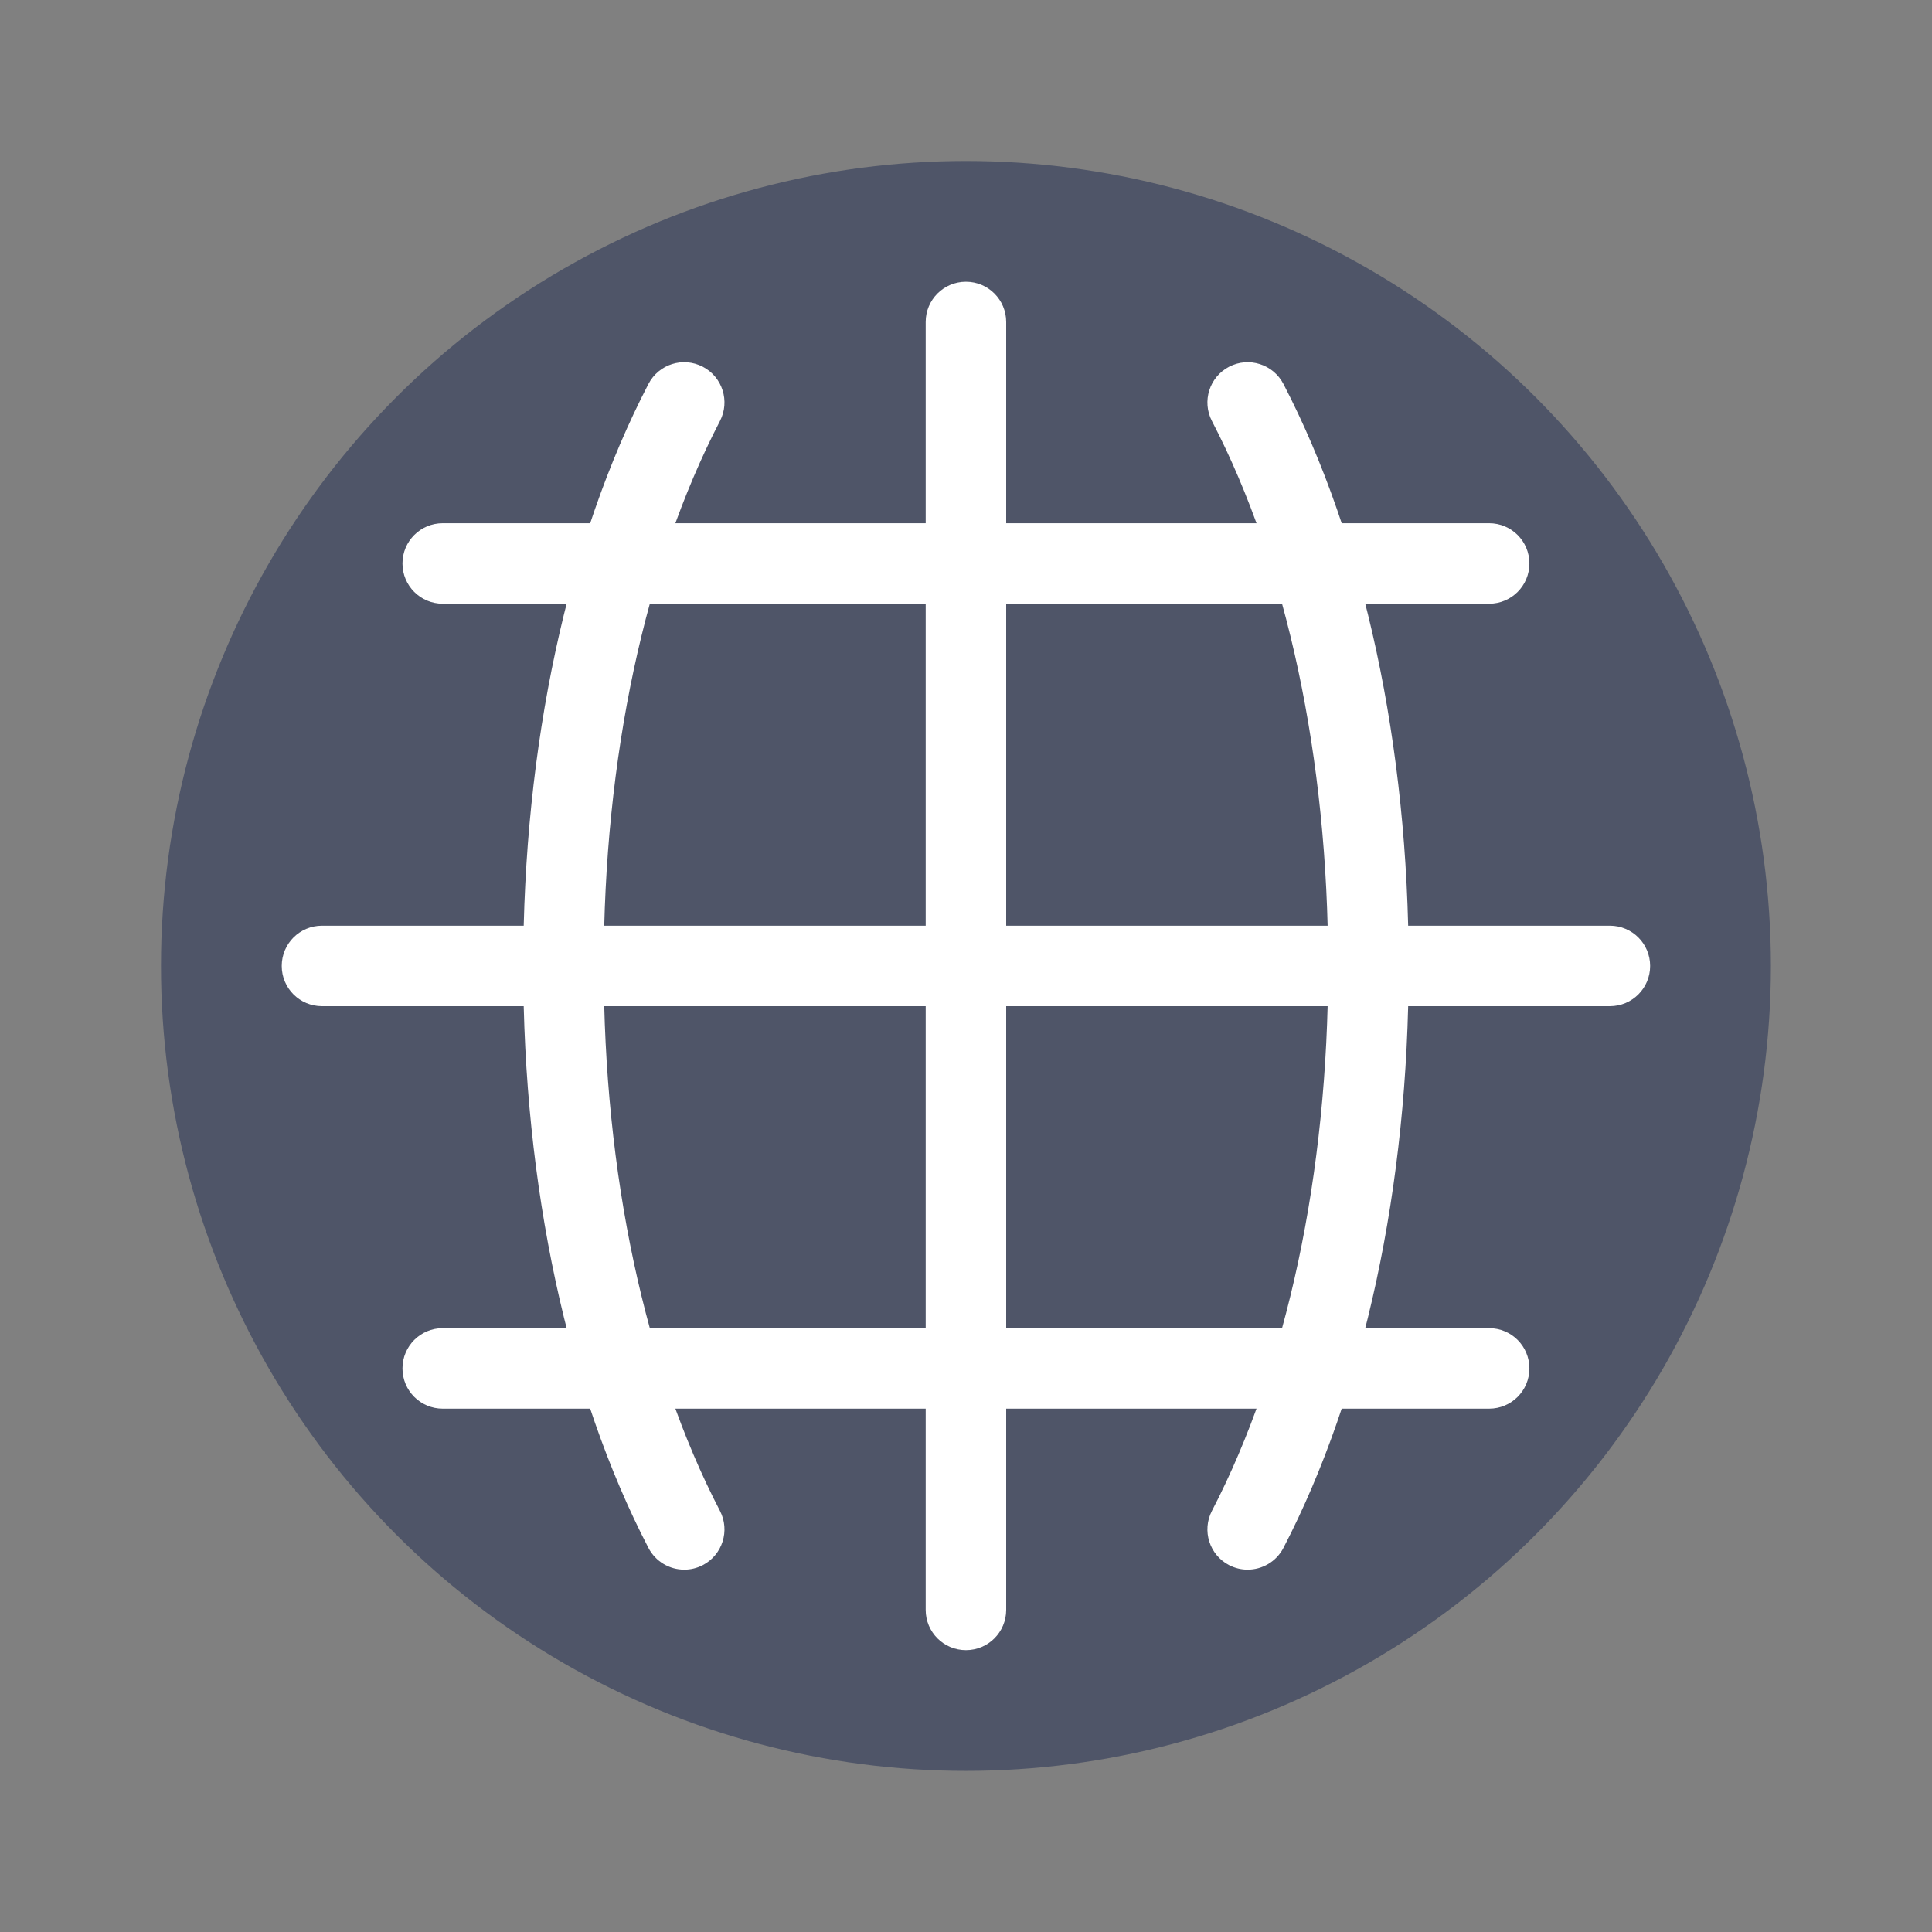
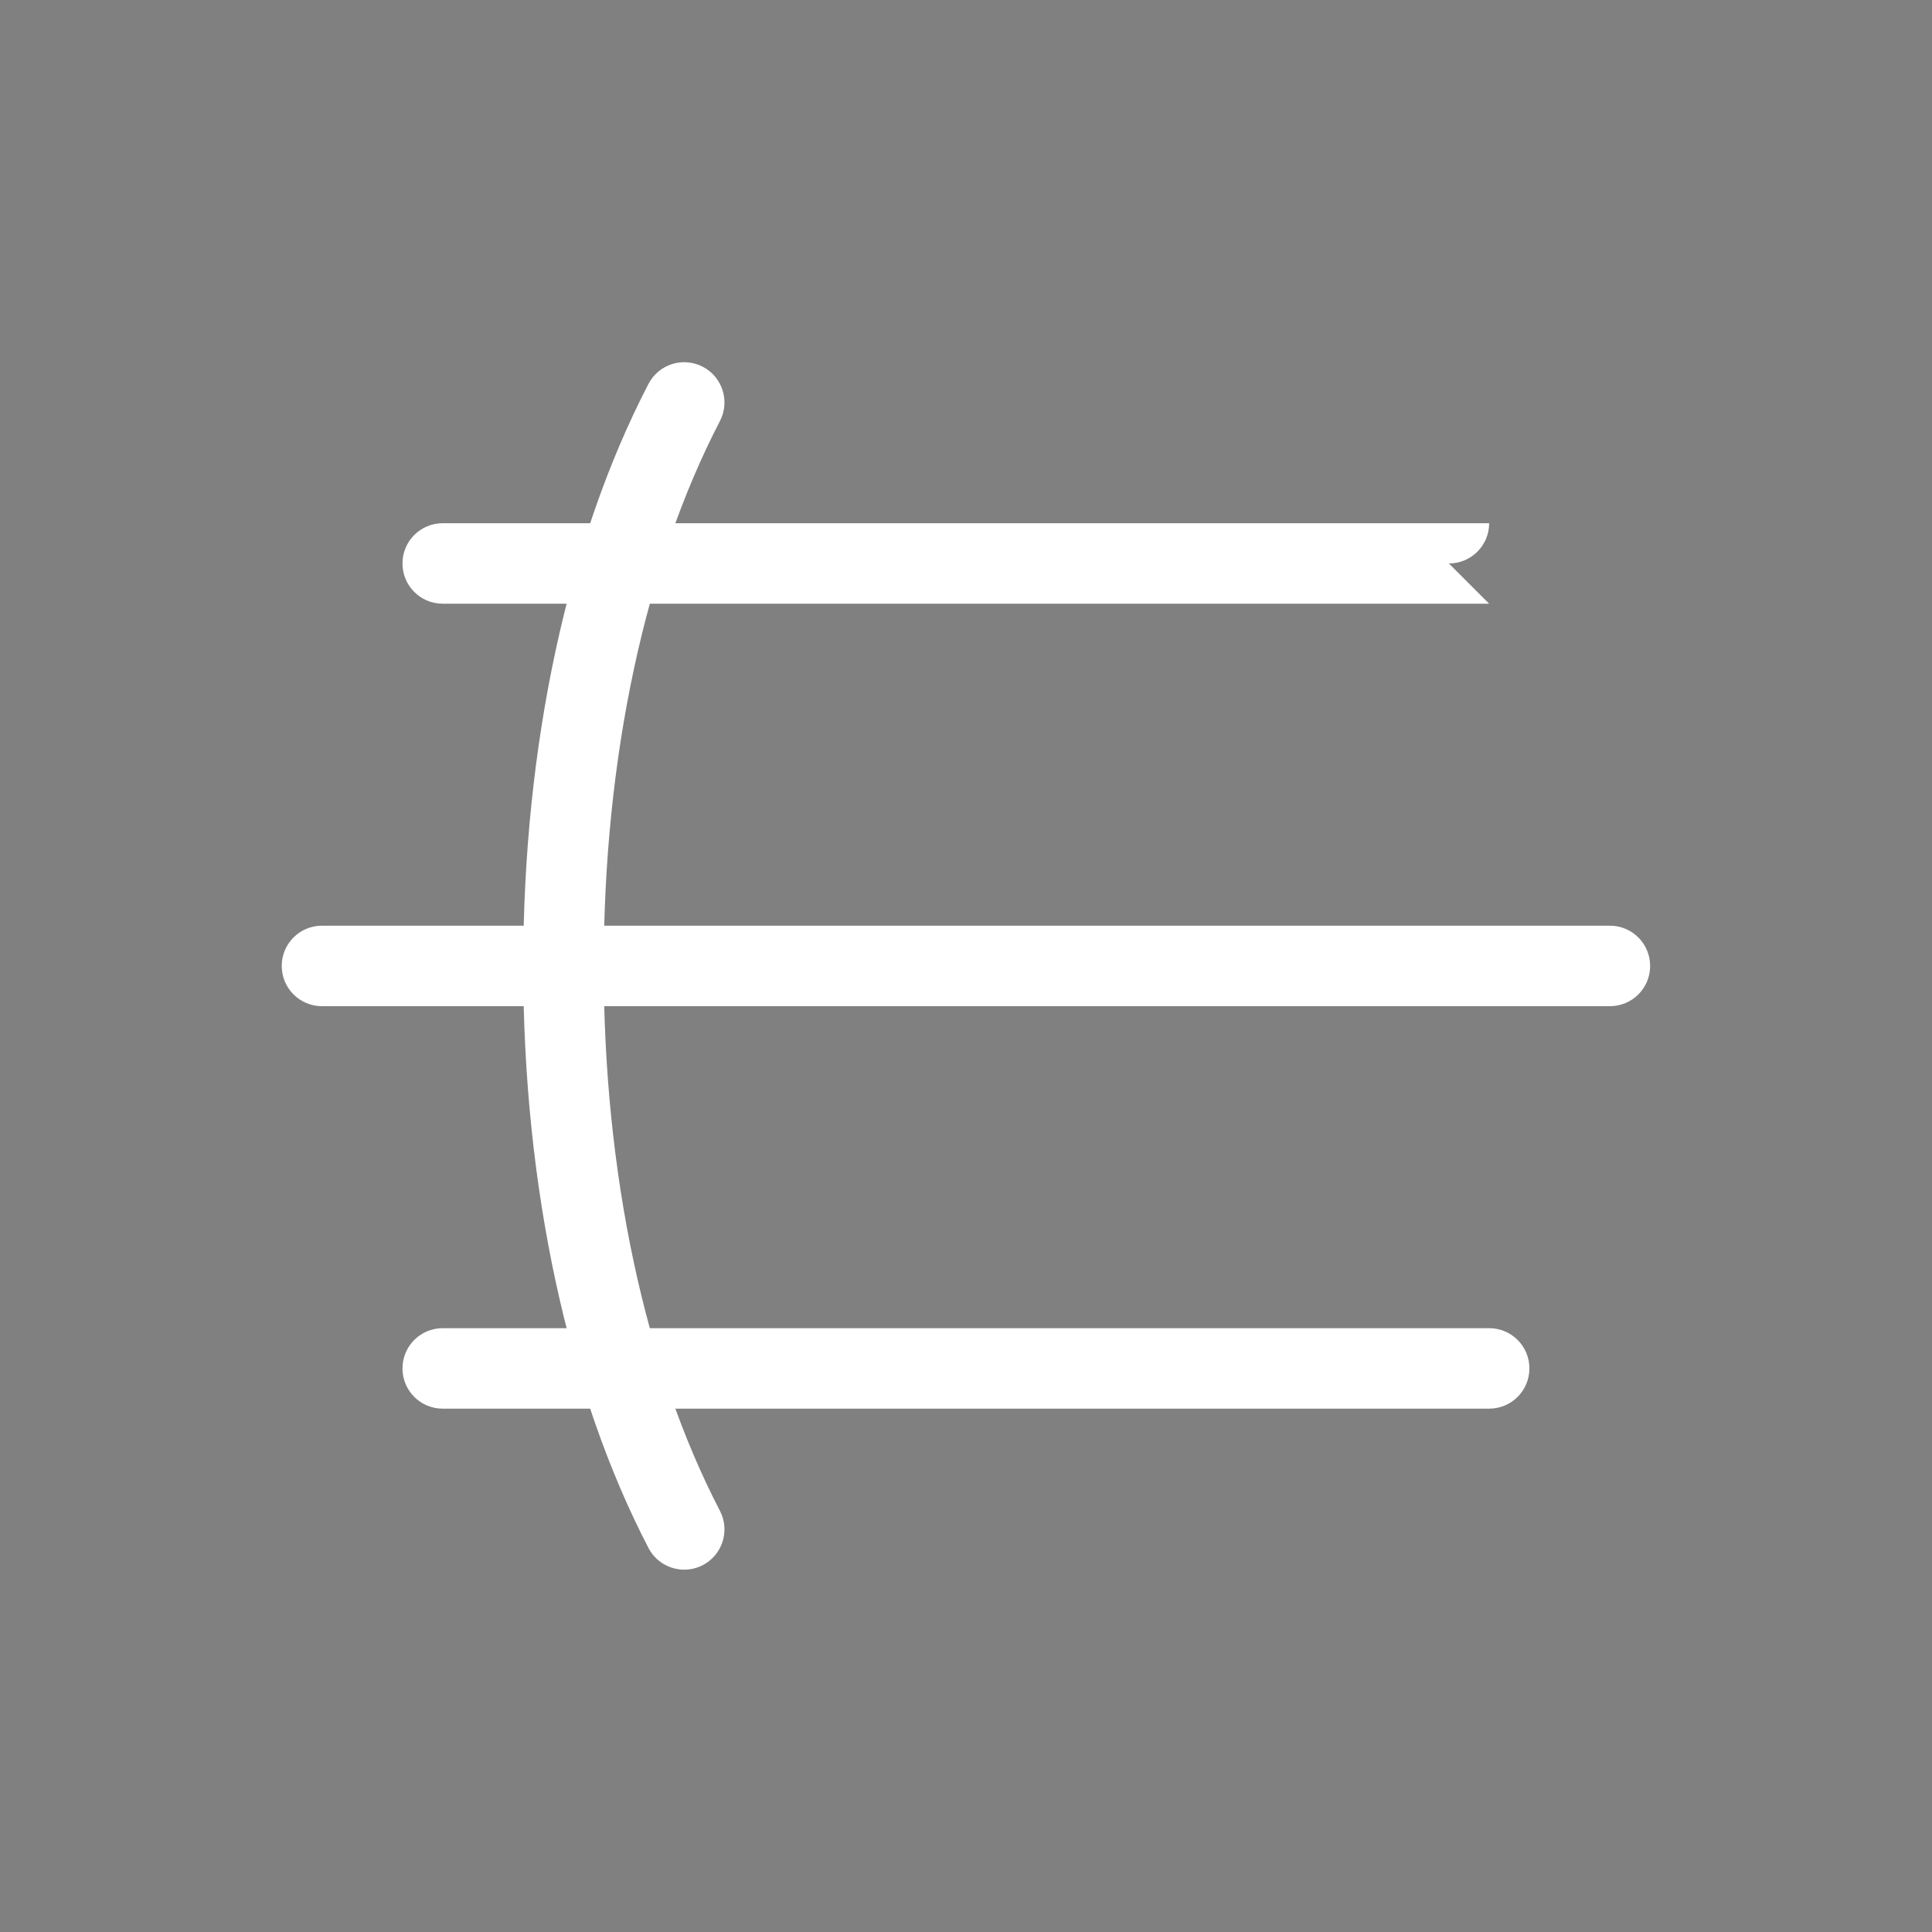
<svg xmlns="http://www.w3.org/2000/svg" viewBox="0,0,256,256" width="48px" height="48px" fill-rule="nonzero">
  <rect x="0" y="0" width="256" height="256" fill="#808080" stroke="none" />
  <g fill="none" fill-rule="nonzero" stroke="none" stroke-width="1" stroke-linecap="butt" stroke-linejoin="miter" stroke-miterlimit="10" stroke-dasharray="" stroke-dashoffset="0" font-family="none" font-weight="none" font-size="none" text-anchor="none" style="mix-blend-mode: normal">
    <g transform="scale(5.333,5.333)">
-       <circle cx="24" cy="24" r="20" fill="#4f5568" />
      <path d="M37,35h-26c-0.553,0 -1,-0.447 -1,-1c0,-0.553 0.447,-1 1,-1h26c0.553,0 1,0.447 1,1c0,0.553 -0.447,1 -1,1z" fill="#ffffff" />
-       <path d="M37,15h-26c-0.553,0 -1,-0.447 -1,-1c0,-0.553 0.447,-1 1,-1h26c0.553,0 1,0.447 1,1c0,0.553 -0.447,1 -1,1z" fill="#ffffff" />
-       <path d="M30.999,39c-0.155,0 -0.312,-0.036 -0.46,-0.112c-0.49,-0.255 -0.681,-0.858 -0.427,-1.349c1.863,-3.585 2.888,-8.393 2.888,-13.539c0,-5.146 -1.025,-9.954 -2.888,-13.539c-0.254,-0.49 -0.063,-1.094 0.427,-1.349c0.491,-0.254 1.093,-0.063 1.349,0.427c2.007,3.864 3.112,9 3.112,14.461c0,5.461 -1.105,10.597 -3.112,14.461c-0.179,0.343 -0.528,0.539 -0.889,0.539z" fill="#ffffff" />
+       <path d="M37,15h-26c-0.553,0 -1,-0.447 -1,-1c0,-0.553 0.447,-1 1,-1h26c0,0.553 -0.447,1 -1,1z" fill="#ffffff" />
      <path d="M17.001,39c-0.361,0 -0.71,-0.196 -0.889,-0.539c-2.007,-3.864 -3.112,-9 -3.112,-14.461c0,-5.46 1.105,-10.596 3.112,-14.461c0.255,-0.49 0.856,-0.682 1.349,-0.427c0.49,0.255 0.681,0.858 0.427,1.349c-1.863,3.586 -2.888,8.393 -2.888,13.539c0,5.146 1.025,9.954 2.888,13.539c0.254,0.49 0.063,1.094 -0.427,1.349c-0.148,0.076 -0.305,0.112 -0.46,0.112z" fill="#ffffff" />
      <path d="M40,25h-32c-0.553,0 -1,-0.447 -1,-1c0,-0.553 0.447,-1 1,-1h32c0.553,0 1,0.447 1,1c0,0.553 -0.447,1 -1,1z" fill="#ffffff" />
-       <path d="M24,41c-0.553,0 -1,-0.447 -1,-1v-32c0,-0.553 0.447,-1 1,-1c0.553,0 1,0.447 1,1v32c0,0.553 -0.447,1 -1,1z" fill="#ffffff" />
    </g>
  </g>
</svg>